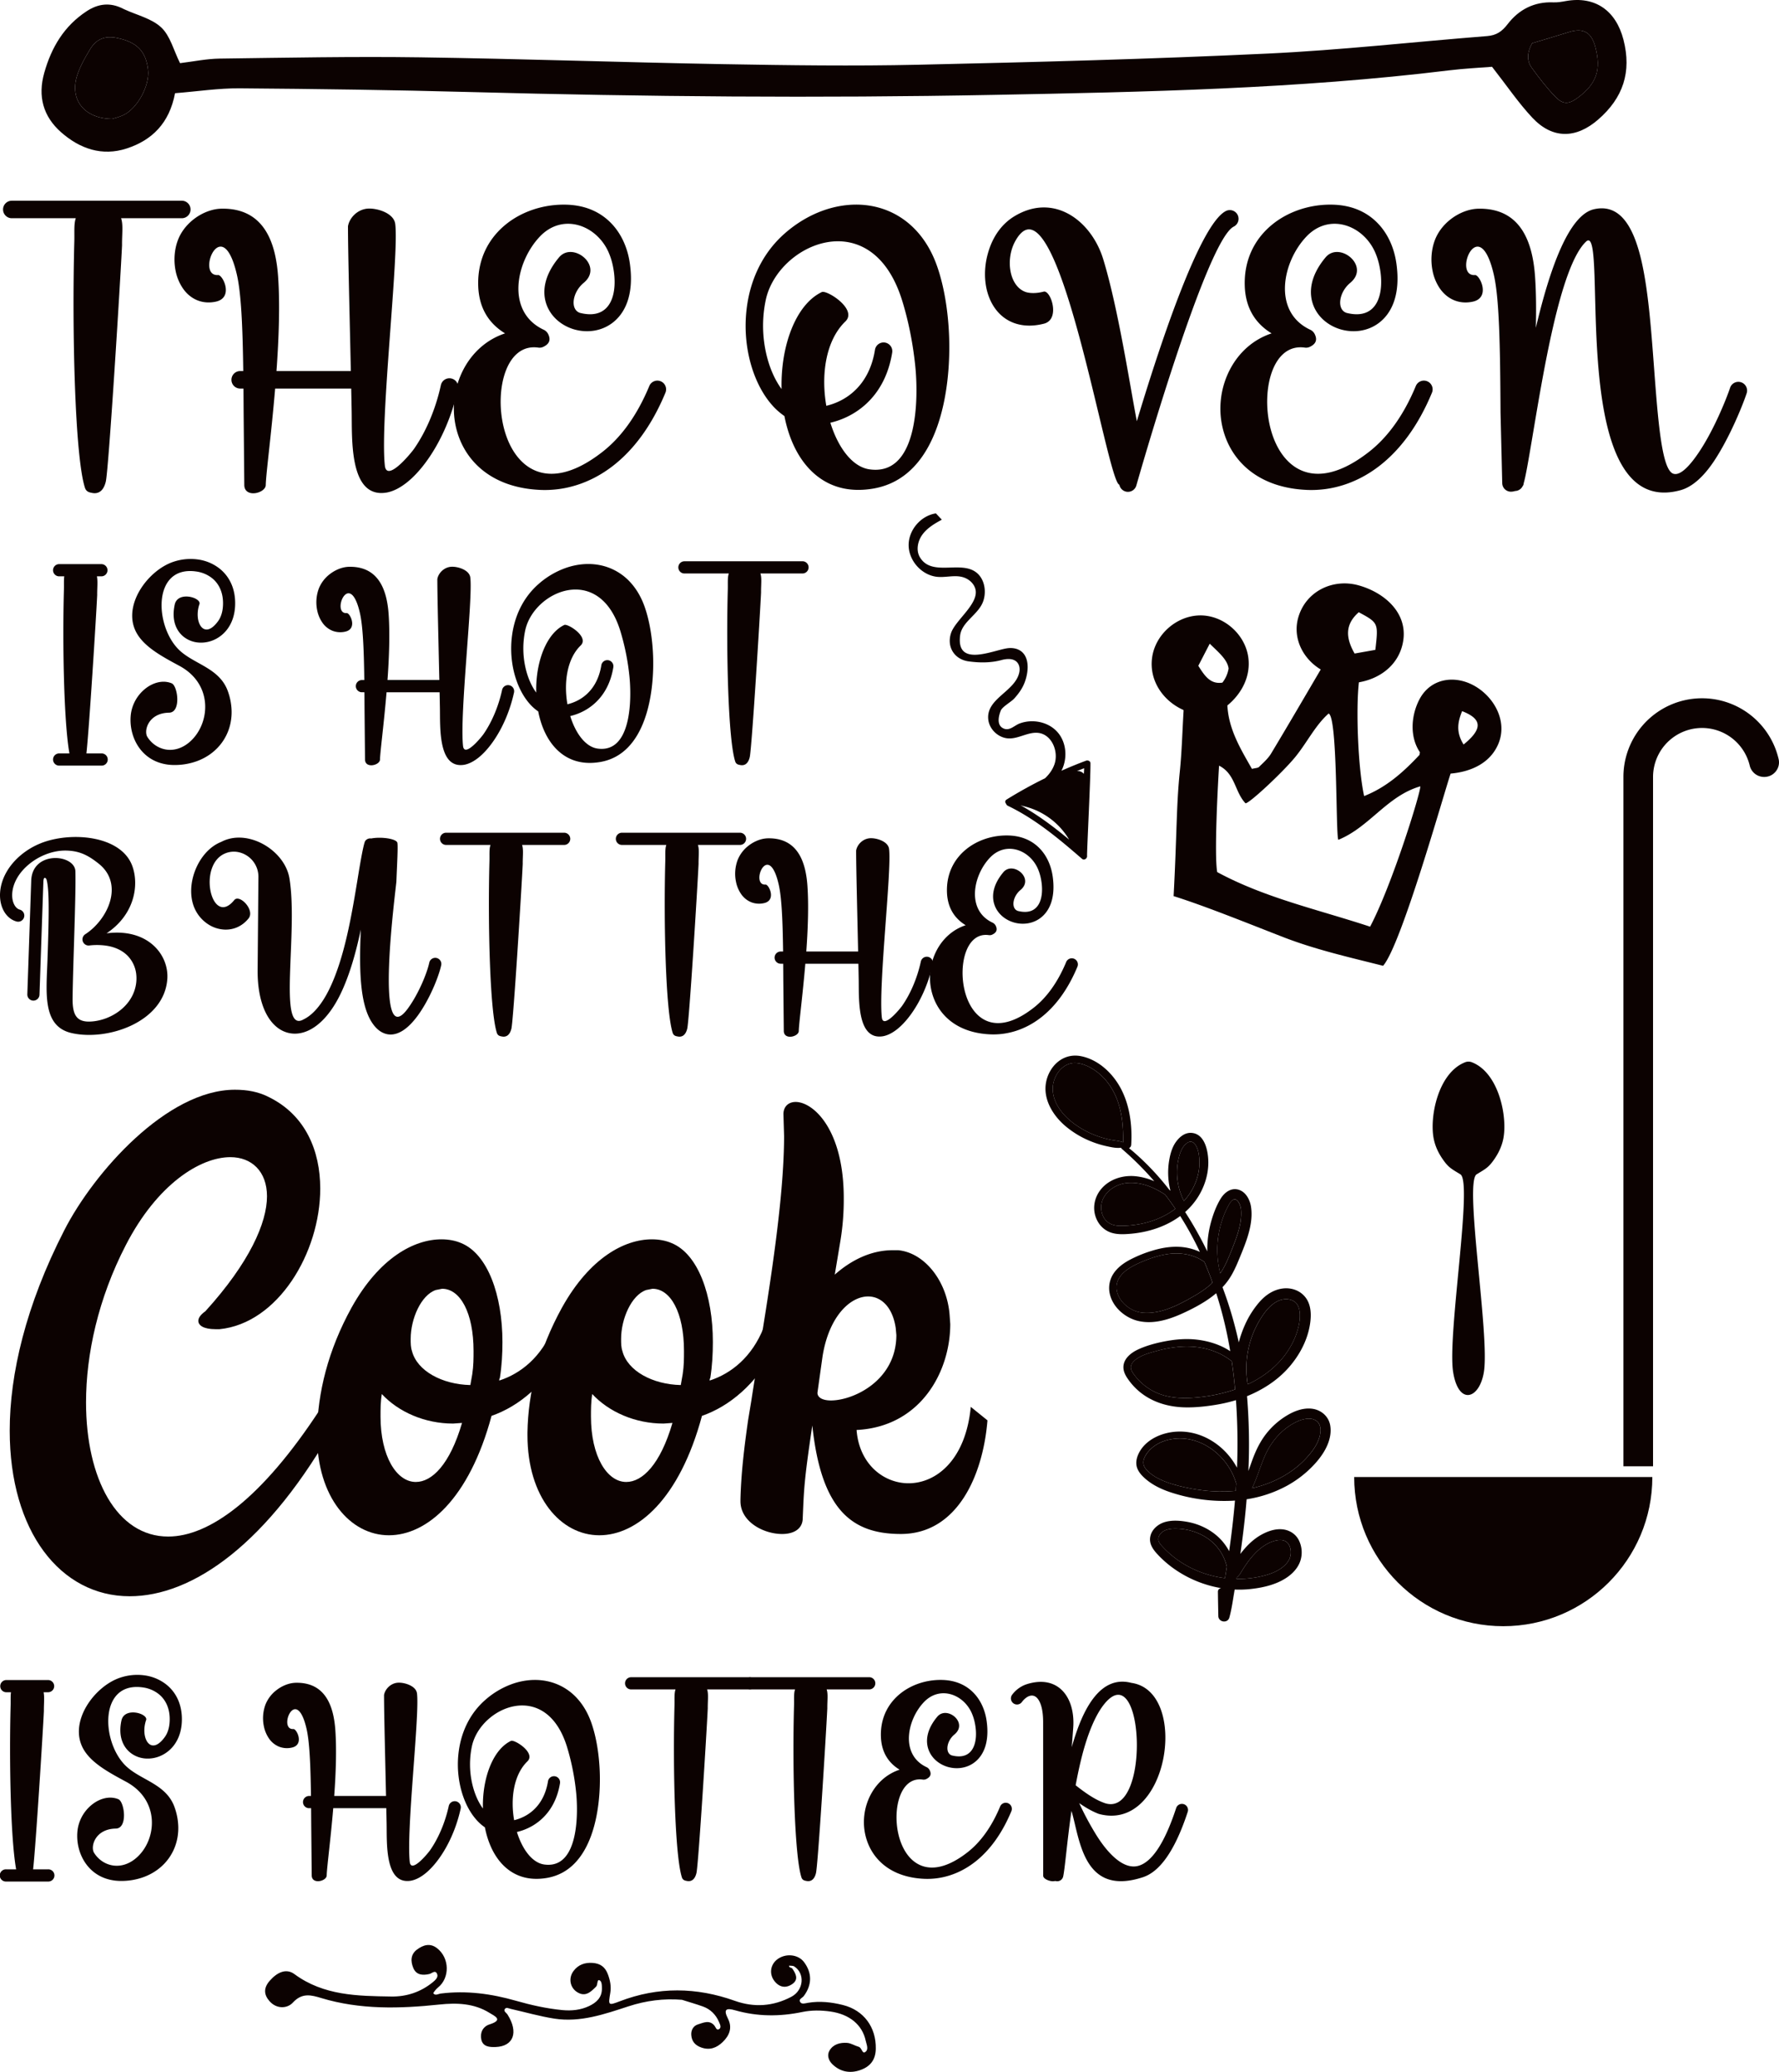
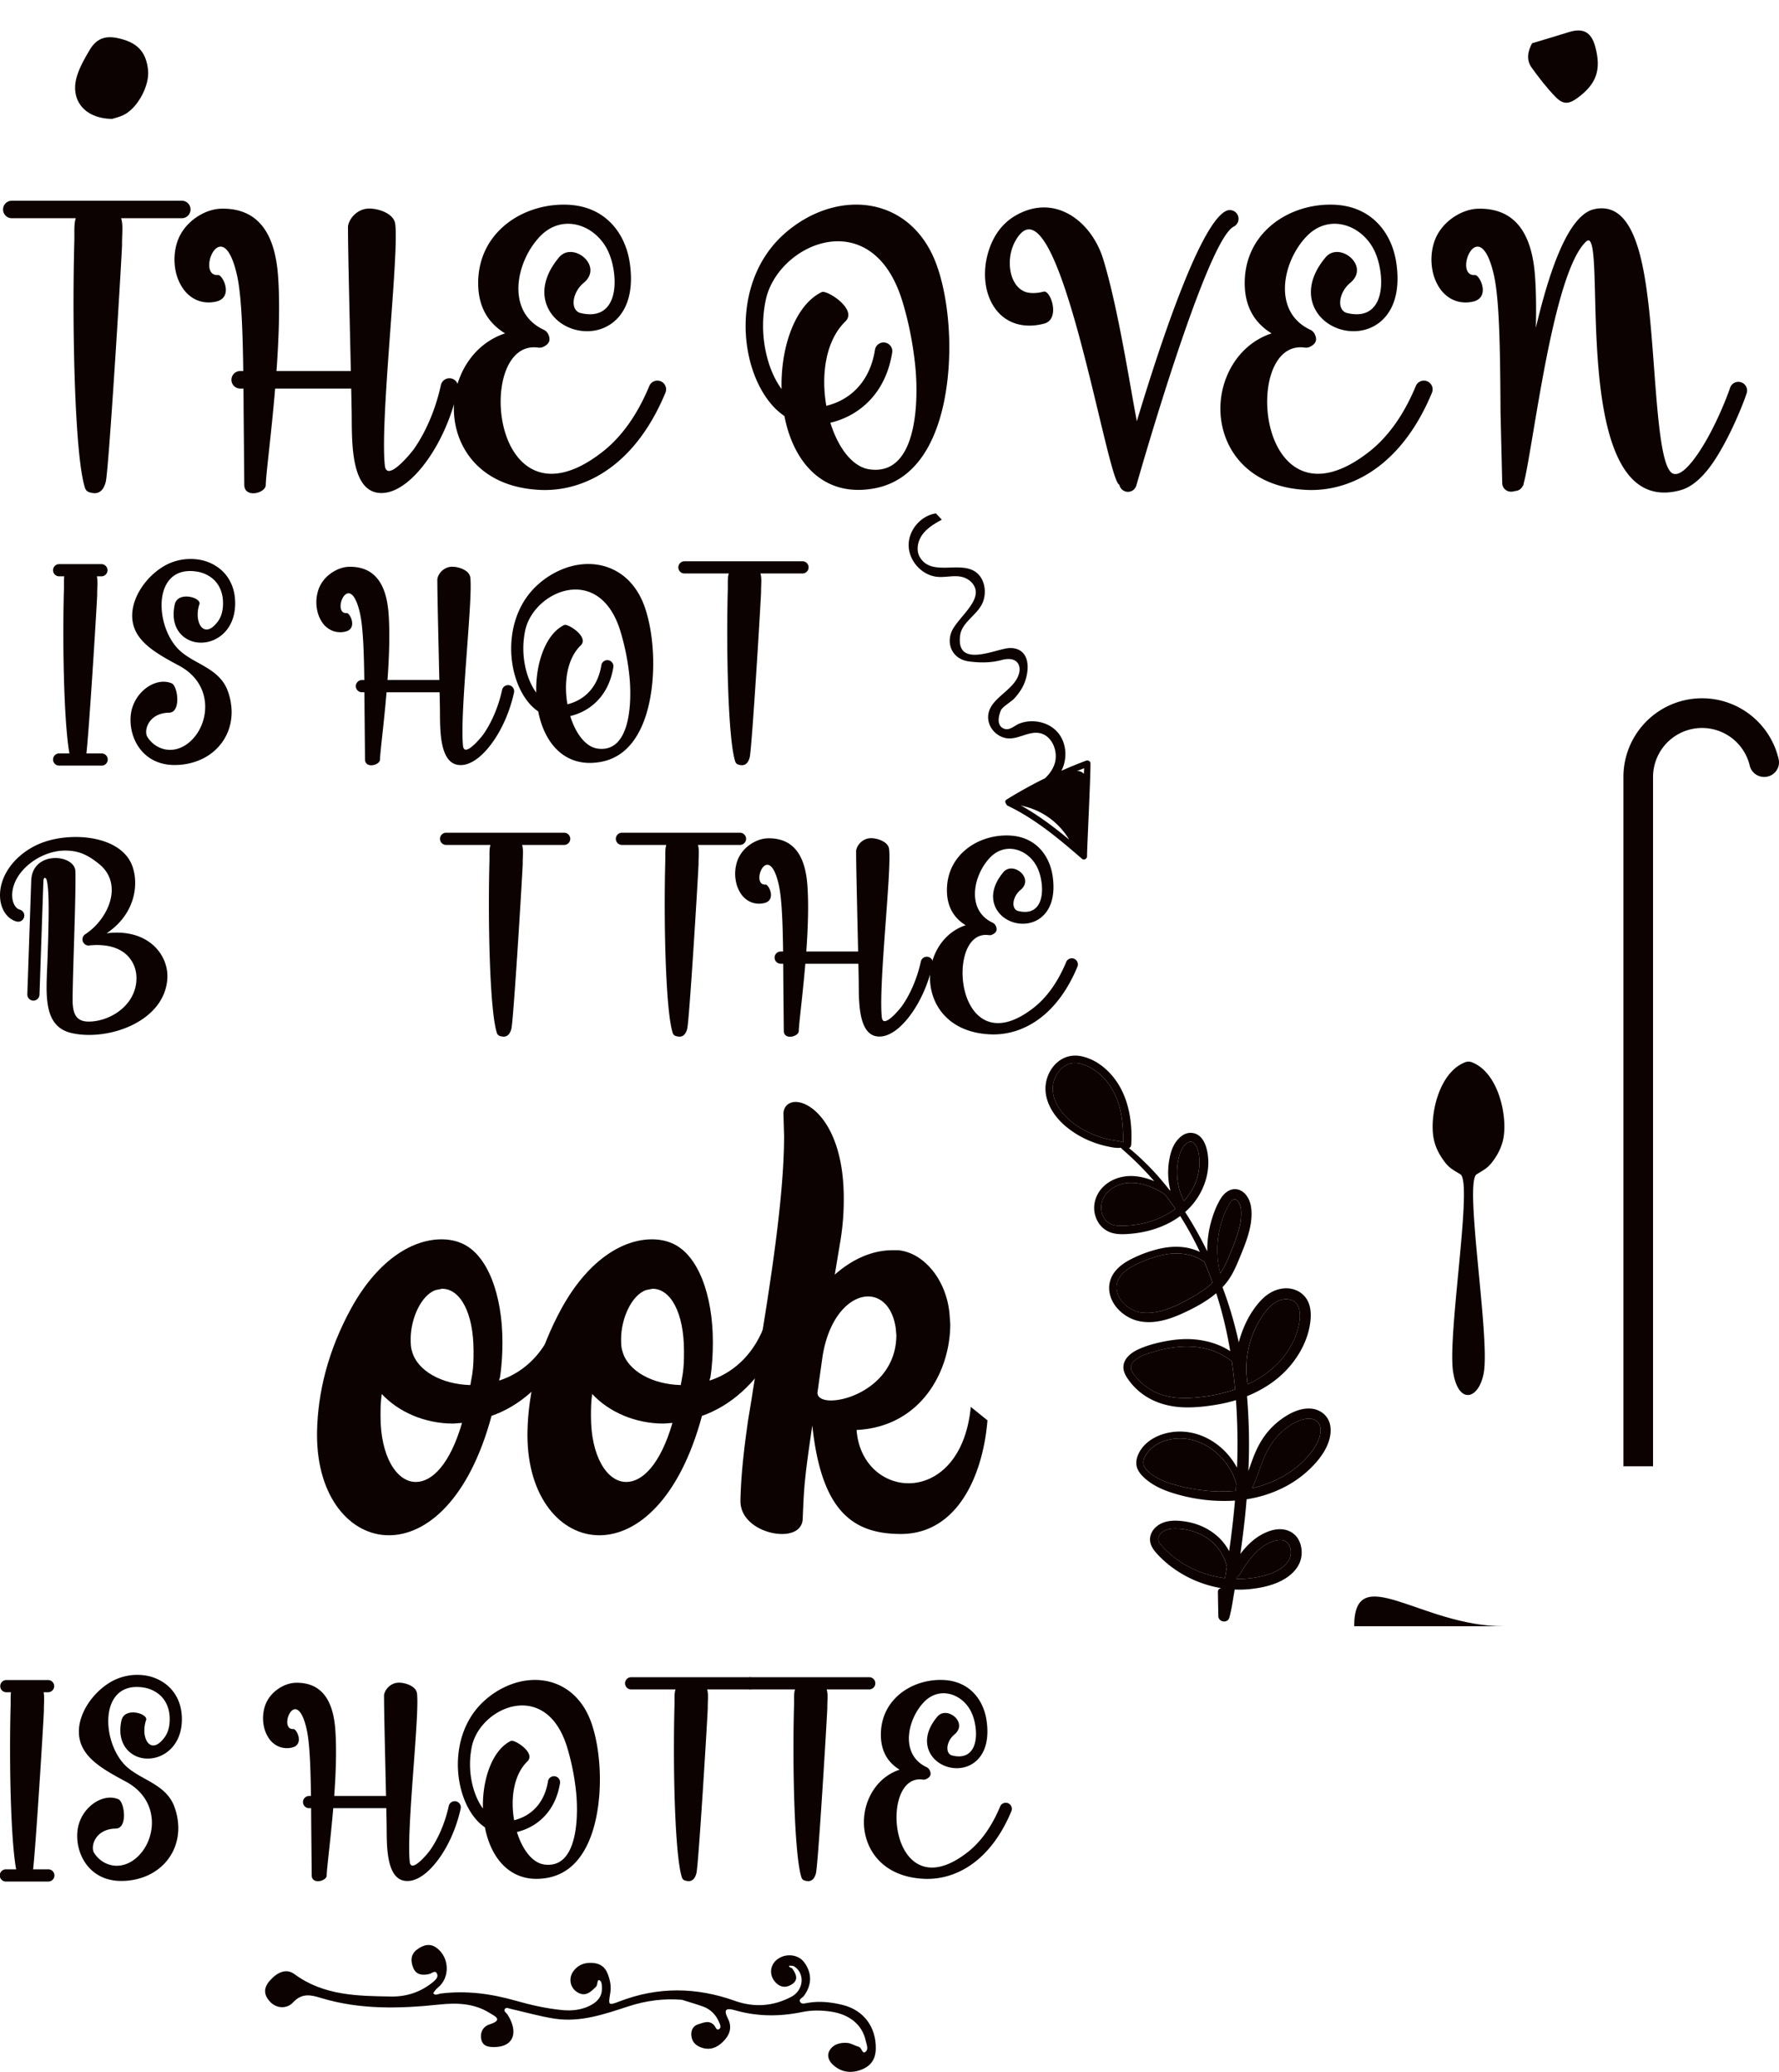
<svg xmlns="http://www.w3.org/2000/svg" id="Layer_1" data-name="Layer 1" viewBox="0 0 3646.15 4243.89">
  <defs>
    <style>.cls-1,.cls-2{fill:#0c0201;}.cls-2{fill-rule:evenodd;}</style>
  </defs>
  <path class="cls-1" d="M372.59,411.12a17.94,17.94,0,0,1,0,35.88H248.18c4.7,13.77,1.64,33.28,1.95,55.59-3.07,66.19-27.3,459.25-33.31,484.05-4.84,19.89-15.88,25.75-28.66,22.89-3.27-.74-11.1-1.36-14-10.26C153.49,935.63,147.39,677,152.32,494.48c.52-19.29-1.14-35.59,3-47.47H24.2a17.94,17.94,0,1,1,0-35.88H372.59Z" />
  <path class="cls-1" d="M751.52,427.53c18.51-2.31,55.42,7.93,58.5,31,8.3,62.11-31.52,401-21.26,495.08,3.88,35.56,53.84-25.61,59.86-34.25,22.76-32.67,43.34-77.59,54.84-129.84a17.93,17.93,0,1,1,35,7.7c-19.27,87.5-63,157.56-103.62,190.26-14.49,11.69-29,19.09-42.66,21.48-77.26,12.7-70.36-111.35-71.42-167-.28-14.9-.59-30.31-.93-46.05H563.92c-7.9,93.92-18.8,175.24-19.24,197.55-.13,17.12-44.26,27.73-44-.62l-1.37-147.71q-.13-25.64-.33-49.22H492.3a17.94,17.94,0,0,1,0-35.88h6.25c-1.27-94.44-4.37-160.4-13.3-198.48-30.29-129.23-84.62,4.6-38.73,1.84,9.66-2,33.81,46.76-4.72,54.61-13.38,2.77-25.57,1.6-36.38-2.55C392.89,610.62,382.7,602,375,590.91A96.9,96.9,0,0,1,360,555.12c-4.27-20.63-2.89-43.69,4.81-63.76,6.27-16.32,17.57-30.65,31.21-41.49,14.2-11.29,31.17-19.05,47.85-21.58a82,82,0,0,1,11.68-.86c88.29-.73,109.9,73.56,114.48,139.82,4,57.47,1.41,126.71-3.35,192.76H719.07c-2.6-118.16-5.87-244.59-5.87-296.54C715.87,447.23,731.09,430.08,751.52,427.53Z" />
  <path class="cls-1" d="M1196.34,579.35c-23.35,19.27-28.23,54.28-8,61.43l.61.17c64.89,16.22,78-42.44,67.51-94.59a141.24,141.24,0,0,0-9.61-30.65c-25.11-55.24-93.69-79.79-140-31.55-49.54,51.64-70.66,154,6.92,191a19.43,19.43,0,0,1,9.85,9.45c5.47,11.36,2.55,19.77-10,25.82a17.87,17.87,0,0,1-9.95,1.65v0c-66.12-9.8-89.72,85.57-71.72,161.42,19.49,82.11,87.74,142.43,203.58,51.48,36-28.28,69.31-71.8,95.25-134.31a17.9,17.9,0,0,1,33.07,13.73c-28.49,68.66-65.66,116.93-106.18,148.74-48.43,38-101.58,52.59-150.69,50.35-90.76-4.12-144.09-50-165.69-106.18a169.42,169.42,0,0,1-10.54-73.75,172.91,172.91,0,0,1,21.19-70.69c17.85-31.93,46.06-57.72,83.19-70-27.67-16.91-53.42-45.84-55-97.65-.15-4.8-.11-9.42.11-13.83,2.37-48,24.39-85.59,56.27-111.53,31.24-25.4,72-39.36,112.77-40.59,5.24-.16,10.38-.11,15.39.13,36.41,1.8,64.37,15,84.86,34.73,23.75,22.81,37,54,41.42,85.76,9,63.91-9.87,103.16-37.84,123-21.82,15.49-48.86,18.8-73,12.7-.3-.06-.61-.13-.91-.21-24.55-6.45-46.32-22.74-56.82-46-12.34-27.32-9.19-63.26,23.44-102.24C1174.07,493.42,1238.09,544.88,1196.34,579.35Z" />
  <path class="cls-1" d="M1582.06,829.33c-22.08-25.14-38.64-60.41-47.22-99.77a292,292,0,0,1-.07-123.69c10.45-47.37,33.82-92.77,73.57-127.69,24.68-21.68,52.08-37.66,80.21-47.48,34.42-12,69.94-14.85,103.06-7.72,33.59,7.24,64.63,24.61,89.52,52.93,16.28,18.53,29.84,41.71,39.62,69.73,14.45,41.42,22.33,91.59,24.38,140.79,4.62,111.45-20.46,291-154.88,314.25-58.25,10.1-102.11-8.13-133.12-41.95-22-24-37.06-55.72-45.85-90.45-1.34-5.3-2.53-10.68-3.59-16.1A134.66,134.66,0,0,1,1582.06,829.33ZM1569.87,722c6.32,29,17.41,55.08,32,74.88-.28-11.61,0-23.21.86-34.64,5.46-73.6,34.48-141.46,81.61-164,10.19-4.88,74,35.32,48.24,60.26-40.66,39.37-50,109.68-39,172.7a129.87,129.87,0,0,0,35.93-14.32c27.07-15.83,51.68-43.92,61.72-89.45q1.1-5,2-10.54a17.88,17.88,0,1,1,35.31,5.61q-1,6.33-2.42,12.64c-12.54,56.87-43.91,92.32-78.54,112.58a165.32,165.32,0,0,1-45.7,18.16c15.67,50.61,44.77,90.52,80.32,95.52s58.52-11.95,73-38.82c26.63-49.24,25-131.81,20.58-173.82-4.62-44.46-13.68-91.09-26.93-133.59-62.36-200.13-253.81-116.68-279.2-1.61A256.07,256.07,0,0,0,1569.87,722Z" />
  <path class="cls-1" d="M2139.66,663c-19.57,5-37,5.08-52.23,1.36a81.42,81.42,0,0,1-42.49-25.71c-10.48-11.92-17.8-26.77-22-43.07-5.63-22-5.51-46.95.34-70.91q.69-2.82,1.38-5.29c10.25-37,30.43-61.69,53.68-75.94,81.61-50,158.64,8.7,182.8,87.57,30.93,101,55.15,261.48,68.89,331.77,43-142.86,127.4-403,182.57-430.56a17.86,17.86,0,1,1,16,31.95C2471.26,492.8,2329.44,993,2329,994.45h0a17.9,17.9,0,0,1-34.81-1.6c-25.55-4.21-126.69-653.43-213.15-499.33-21.3,38-12.36,95,23.09,105.21,9.63,2.34,21.27,2.14,35-1.37C2153.49,593.71,2174,654.24,2139.66,663Z" />
  <path class="cls-1" d="M2767.41,579.35c-23.34,19.27-28.22,54.28-8,61.43l.61.17c64.89,16.22,78.05-42.44,67.51-94.59a142.34,142.34,0,0,0-9.61-30.65c-25.12-55.24-93.7-79.79-140-31.55-49.54,51.64-70.66,154,6.93,191a19.37,19.37,0,0,1,9.84,9.45c5.48,11.36,2.55,19.77-10,25.82a17.87,17.87,0,0,1-10,1.65v0c-66.13-9.8-89.72,85.57-71.72,161.42,19.49,82.11,87.74,142.43,203.58,51.48,36-28.28,69.3-71.8,95.24-134.31a17.9,17.9,0,0,1,33.07,13.73c-28.48,68.66-65.66,116.93-106.17,148.74-48.44,38-101.58,52.59-150.7,50.35-90.75-4.12-144.08-50-165.68-106.18a169.27,169.27,0,0,1-10.54-73.75A172.91,172.91,0,0,1,2523,752.86c17.84-31.93,46-57.72,83.19-70-27.67-16.91-53.43-45.84-55-97.65-.14-4.8-.11-9.42.12-13.83,2.36-48,24.38-85.59,56.27-111.53,31.23-25.4,72-39.36,112.76-40.59,5.24-.16,10.39-.11,15.4.13,36.4,1.8,64.36,15,84.86,34.73,23.75,22.81,37,54,41.41,85.76,9,63.91-9.86,103.16-37.84,123-21.82,15.49-48.86,18.8-73,12.7q-.45-.09-.9-.21c-24.55-6.45-46.32-22.74-56.82-46-12.35-27.32-9.2-63.26,23.44-102.24C2745.14,493.42,2809.17,544.88,2767.41,579.35Z" />
  <path class="cls-1" d="M3105.19,1005.77a29.83,29.83,0,0,1-8.56,1.39,17.88,17.88,0,0,1-17.74-18l-3.48-144c-.73-140.84-2.62-234.93-14-283.58-30.29-129.23-84.63,4.6-38.73,1.84,9.65-2,33.81,46.76-4.72,54.61-13.39,2.77-25.57,1.6-36.39-2.55-12.52-4.81-22.72-13.47-30.44-24.52a97.05,97.05,0,0,1-14.93-35.79c-4.27-20.63-2.9-43.69,4.82-63.76,6.27-16.32,17.56-30.65,31.2-41.49,14.2-11.29,31.18-19.05,47.86-21.58a81.9,81.9,0,0,1,11.67-.86c88.3-.73,109.9,73.56,114.48,139.82,2.22,32.07,2.49,67.65,1.55,104.2C3176.16,551.32,3215,440.38,3267,428.59c52.74-12,81.15,34.73,97.63,107.41,13.66,60.25,19.56,139,25.19,214.19,8.2,109.42,15.79,210.72,39.13,219.91.27.11.52.2.71.26,14.71,4.81,35.09-17.67,54.53-47.32,22.85-34.83,42.61-78.93,53.94-107.69,3.59-9.13,6.3-16.6,8-21.68a17.9,17.9,0,0,1,34,11.07c-1.86,5.72-4.82,13.9-8.65,23.64-12,30.41-32.94,77.13-57.31,114.28-15.66,23.89-39.88,53.16-69.76,61.39-238.78,65.71-144.85-555.39-193.75-509.14-53.55,50.62-88.77,275.49-111.31,408.21-7,41.37-12.32,72.57-16.44,86.64a10.89,10.89,0,0,1-2.34,6.35A17.87,17.87,0,0,1,3105.19,1005.77Z" />
  <path class="cls-1" d="M220.31,1168a12.51,12.51,0,0,1-12.51,12.51h-9.18c2.11,10.59.38,24.22.57,38.33-2,42.75-16.62,276.43-22.1,324.4H207.8a12.51,12.51,0,1,1,0,25H121.75a12.51,12.51,0,1,1,0-25h20.57c-11.27-62.27-14.43-220.46-11.33-335.42.28-10.54-.37-19.8.74-27.31h-10a12.51,12.51,0,1,1,0-25H207.8A12.51,12.51,0,0,1,220.31,1168Z" />
  <path class="cls-1" d="M409,1236.81c-12.94,35.82,8.42,76.59,38.16,35.26,5.9-8.2,9.45-19.47,9.9-33.42.81-24.83-8.32-43.14-22.54-54.49A67,67,0,0,0,402,1170.59c-89.14-12.62-85.48,108.9-36.72,158.9,17.62,18.08,43.34,27.84,65.19,42.51,15.59,10.48,29.21,23.46,36.5,43.75a127.14,127.14,0,0,1,7.74,41.31c.32,23.51-6.52,45.1-19.05,62.83s-30.61,31.5-52.85,39.49a133.38,133.38,0,0,1-43.39,7.61,109.69,109.69,0,0,1-14.22-.68l-.45-.06c-26.35-3.24-45.58-16-58.34-33-12.57-16.73-18.63-37.51-18.9-57a98,98,0,0,1,.6-12.5v0h0a78.53,78.53,0,0,1,5.58-21.16,80.64,80.64,0,0,1,27.73-34.65c12.17-8.51,26.13-12.77,39.12-11.24l.45.07a41.85,41.85,0,0,1,10.93,2.91c12.41,5.15,19.91,59.7-5.38,60.13-42.65.71-52.35,37.12-44.49,49.63,17.3,27.53,54.78,37.67,86.32,10.65,42.32-36.25,50.1-118.11-20.76-156.24-39-21-78.57-42.27-91.8-76.15-21.06-53.89,29.57-120.23,79.48-136.91a110,110,0,0,1,50.12-4.84A91.92,91.92,0,0,1,450,1164.61c20.09,16,33,41.25,31.93,74.82-1.22,37.58-20.64,61.27-43.65,71.36a65.09,65.09,0,0,1-31.57,5.35A56,56,0,0,1,377.29,1305c-16.42-12.58-26-34.91-19.25-66.31C363.79,1210.29,411.48,1223.55,409,1236.81Z" />
  <path class="cls-1" d="M923.06,1161.09c12.9-1.61,38.64,5.53,40.79,21.58,5.79,43.31-22,279.6-14.82,345.22,2.7,24.8,37.54-17.86,41.73-23.88,15.87-22.79,30.22-54.11,38.24-90.54a12.51,12.51,0,1,1,24.43,5.37c-13.43,61-44,109.86-72.25,132.67-10.11,8.14-20.26,13.31-29.75,15-53.87,8.86-49.06-77.64-49.8-116.42-.2-10.39-.41-21.14-.65-32.11H792.25c-5.51,65.49-13.11,122.19-13.42,137.75-.09,11.93-30.86,19.33-30.71-.44l-1-103q-.1-17.88-.23-34.33H742.3a12.51,12.51,0,1,1,0-25h4.36c-.88-65.85-3-111.84-9.27-138.4-21.12-90.11-59,3.21-27,1.28,6.74-1.37,23.58,32.6-3.29,38.08a44.46,44.46,0,0,1-25.37-1.78A46.11,46.11,0,0,1,660.5,1275a67.65,67.65,0,0,1-10.42-25,80.87,80.87,0,0,1,3.36-44.46,69.41,69.41,0,0,1,21.76-28.93c9.9-7.87,21.73-13.29,33.37-15.05a56.4,56.4,0,0,1,8.14-.6c61.56-.5,76.63,51.29,79.82,97.5,2.77,40.07,1,88.35-2.33,134.41H900.43c-1.81-82.39-4.09-170.56-4.09-206.77C898.2,1174.83,908.81,1162.87,923.06,1161.09Z" />
  <path class="cls-1" d="M1085.23,1441.26c-15.39-17.53-26.94-42.12-32.93-69.57a203.67,203.67,0,0,1,0-86.25c7.29-33,23.59-64.68,51.3-89a170.22,170.22,0,0,1,55.93-33.11c24-8.37,48.77-10.35,71.86-5.38a114.2,114.2,0,0,1,62.42,36.91c11.36,12.92,20.81,29.08,27.63,48.62,10.08,28.88,15.57,63.86,17,98.17,3.22,77.71-14.27,202.88-108,219.12-40.61,7-71.2-5.66-92.82-29.25-15.34-16.73-25.84-38.85-32-63.07-.93-3.69-1.77-7.44-2.5-11.22A93.6,93.6,0,0,1,1085.23,1441.26Zm-8.5-74.85c4.41,20.24,12.15,38.4,22.28,52.21-.19-8.09,0-16.18.6-24.15,3.81-51.32,24.05-98.64,56.91-114.34,7.1-3.4,51.58,24.63,33.63,42-28.34,27.46-34.84,76.48-27.19,120.43a91,91,0,0,0,25.06-10c18.87-11,36-30.63,43-62.38q.77-3.46,1.4-7.35a12.47,12.47,0,1,1,24.63,3.91q-.72,4.41-1.69,8.82c-8.75,39.66-30.62,64.37-54.77,78.5a115.11,115.11,0,0,1-31.86,12.66c10.92,35.29,31.22,63.12,56,66.6s40.81-8.33,50.94-27.06c18.57-34.34,17.4-91.91,14.35-121.21a489.73,489.73,0,0,0-18.77-93.15c-43.49-139.55-177-81.36-194.69-1.12A178.51,178.51,0,0,0,1076.73,1366.41Z" />
  <path class="cls-1" d="M1645.24,1149.65a12.51,12.51,0,0,1,0,25h-86.76c3.28,9.6,1.15,23.21,1.36,38.76-2.14,46.15-19,320.23-23.22,337.53-3.38,13.87-11.08,18-20,16-2.28-.51-7.73-.94-9.75-7.15-14.42-44.37-18.67-224.7-15.24-352,.37-13.45-.79-24.82,2.12-33.1h-91.45a12.51,12.51,0,0,1,0-25h242.93Z" />
  <path class="cls-1" d="M68.09,2049.58A12.52,12.52,0,0,1,56,2036.64l8-232.84c2.14-62.26,89.65-54.53,90.53-18.93,1.26,51.37-4.79,185.71-5.74,259.2-.49,37.23,9,52.78,46.25,47.48a109.38,109.38,0,0,0,42.9-16.12c19.94-12.76,36-32.38,40.52-57.77a76.74,76.74,0,0,0,.81-21.54,64.15,64.15,0,0,0-16.4-37c-9.64-10.43-23.63-18.26-42.2-21.6a132.39,132.39,0,0,0-37.82-.85,12.57,12.57,0,0,1-7.6-23.36c46.48-30.51,79.2-102.59,27.2-144.12-17.85-14.25-34-23.8-56.4-26.27a110.58,110.58,0,0,0-14.09-.69c-26,.52-52.73,11.48-73.13,28.53-19,15.88-32.28,36.88-33.77,59.23-.59,9,1,17.07,4.29,23.24,2.72,5.1,6.57,8.72,11.15,10a12.58,12.58,0,0,1-6.55,24.3c-11.51-3.14-20.66-11.24-26.59-22.36C1.94,1855-.74,1842.06.18,1828.35c2-29.69,18.74-56.9,42.75-76.94a151.21,151.21,0,0,1,39.55-23.74c61.06-25,164.68-17.12,188.36,45.29,14.51,38.25,6.16,99.76-52.46,138.78,85.24-11.06,128.23,44.53,124.53,93.91-6.6,88.06-122.57,127.21-196.16,110.39-60.8-13.89-51.67-83.33-49.41-150.74.45-13.46,1-28.27,1.39-44.12,1.55-55.73,1.93-100.31-3.17-119-.93-3.39-3.54-5-5-3.5S89,1805,88.94,1805l-8,232.4A12.51,12.51,0,0,1,68.09,2049.58Z" />
-   <path class="cls-1" d="M509.35,1881.34c-13.25,16.38-31,23.4-48.84,22.78a66.82,66.82,0,0,1-32.76-10.19,75.16,75.16,0,0,1-25.1-25.88c-27.75-47.31.92-124.14,50.79-143.58,53.72-28.52,130.31,16.68,139.82,74.85,18.21,111.38-25,320.19,29.08,288.63,18.26-8.73,37.33-29.81,53.77-64.29,30.36-63.67,44.66-149.73,56.3-219.76,1.66-10,12.38-78.75,16.59-81.91a12.51,12.51,0,0,1,11.78-4.51c19.9-4,52.35.35,53.71,9.17,1.33,8.44-.49,40.21-2.09,78.82-.5,11.84-47.12,356.54,23.53,260.27,21.55-29.36,39-71.51,43.83-93.62a12.5,12.5,0,1,1,24.43,5.27c-5.33,24.47-24.52,71-48.13,103.11-9.92,13.51-20.84,24.8-32.23,31.51-13.55,8-27.56,9.76-41.37,2.24-7.75-4.22-15-11.4-21.59-22.13-24-39.26-24.7-111-21.37-188-9.72,45.7-22.38,91.58-40.82,130.25-19,39.9-42.4,64.93-65.59,76-14.41,6.89-28.82,8.56-42.3,5.25s-25.54-11.42-35.53-24.19c-16.87-21.55-27.66-57-27.25-104.91l1.64-190.6a51.57,51.57,0,0,0-41.75-50.62,46.34,46.34,0,0,0-25.47,2.38c-59.06,23-28.87,153.46,17.65,96C490.79,1830.55,523.29,1864.21,509.35,1881.34Z" />
  <path class="cls-1" d="M1156.75,1705.7a12.51,12.51,0,0,1,0,25H1070c3.28,9.6,1.15,23.21,1.36,38.76-2.14,46.15-19,320.23-23.23,337.53-3.37,13.87-11.07,17.95-20,15.95-2.28-.51-7.73-.94-9.75-7.15-14.42-44.37-18.67-224.7-15.24-352,.37-13.45-.79-24.82,2.12-33.1H913.82a12.51,12.51,0,0,1,0-25h242.93Z" />
  <path class="cls-1" d="M1517.15,1705.7a12.51,12.51,0,0,1,0,25h-86.76c3.28,9.6,1.15,23.21,1.36,38.76-2.14,46.15-19,320.23-23.23,337.53-3.37,13.87-11.07,17.95-20,15.95-2.28-.51-7.73-.94-9.75-7.15-14.42-44.37-18.67-224.7-15.24-352,.36-13.45-.79-24.82,2.12-33.1h-91.45a12.51,12.51,0,0,1,0-25h242.93Z" />
  <path class="cls-1" d="M1781.37,1717.14c12.91-1.61,38.64,5.53,40.79,21.58,5.79,43.31-22,279.6-14.82,345.21,2.7,24.81,37.54-17.85,41.73-23.87,15.88-22.79,30.23-54.11,38.25-90.54a12.5,12.5,0,1,1,24.42,5.37c-13.43,61-44,109.86-72.25,132.67-10.1,8.14-20.26,13.31-29.75,15-53.87,8.86-49.06-77.64-49.8-116.42-.19-10.39-.41-21.14-.64-32.11H1650.56c-5.51,65.49-13.11,122.19-13.42,137.75-.09,11.93-30.86,19.33-30.71-.44l-1-103q-.09-17.88-.23-34.32h-4.63a12.51,12.51,0,1,1,0-25H1605c-.89-65.85-3-111.84-9.27-138.4-21.13-90.11-59,3.21-27,1.28,6.73-1.37,23.57,32.6-3.29,38.08a44.5,44.5,0,0,1-25.38-1.78,46.11,46.11,0,0,1-21.22-17.09,67.63,67.63,0,0,1-10.41-25,80.87,80.87,0,0,1,3.35-44.46,69.41,69.41,0,0,1,21.76-28.93c9.9-7.87,21.74-13.29,33.37-15a58,58,0,0,1,8.14-.6c61.57-.5,76.63,51.29,79.82,97.5,2.78,40.07,1,88.35-2.33,134.41h106.23c-1.81-82.39-4.09-170.56-4.09-206.77C1756.51,1730.88,1767.12,1718.92,1781.37,1717.14Z" />
  <path class="cls-1" d="M2091.54,1823c-16.28,13.43-19.68,37.85-5.6,42.83l.43.12c45.25,11.31,54.42-29.6,47.07-66a98.55,98.55,0,0,0-6.7-21.37c-17.51-38.52-65.33-55.64-97.6-22-34.55,36-49.27,107.41,4.83,133.15a13.59,13.59,0,0,1,6.86,6.6c3.82,7.91,1.78,13.78-7,18a12.47,12.47,0,0,1-6.94,1.15v0c-46.11-6.83-62.56,59.67-50,112.55,13.59,57.26,61.18,99.32,142,35.9,25.11-19.71,48.32-50.06,66.41-93.65a12.49,12.49,0,0,1,23.06,9.58c-19.87,47.87-45.79,81.53-74,103.71-33.77,26.52-70.83,36.67-105.08,35.11-63.28-2.87-100.47-34.85-115.53-74a118.19,118.19,0,0,1-7.35-51.43,120.72,120.72,0,0,1,14.78-49.29c12.44-22.26,32.11-40.24,58-48.81-19.29-11.8-37.25-32-38.34-68.1-.1-3.34-.07-6.56.08-9.64,1.65-33.45,17-59.68,39.24-77.77,21.78-17.71,50.21-27.45,78.63-28.3q5.49-.16,10.74.09c25.38,1.25,44.88,10.49,59.17,24.22,16.56,15.9,25.78,37.66,28.88,59.79,6.25,44.57-6.88,71.94-26.39,85.79-15.21,10.8-34.07,13.11-50.91,8.86l-.63-.15c-17.12-4.5-32.3-15.85-39.62-32-8.61-19.06-6.41-44.11,16.34-71.29C2076,1763.09,2120.66,1799,2091.54,1823Z" />
-   <path class="cls-1" d="M19.91,2930.39c0-115.71,32.88-256.41,111.77-410.26,60.49-118.34,210.39-288,349.78-288,25,0,48.65,3.94,71,15.78,73.63,36.82,103.88,109.14,103.88,186.72,0,131.5-86.79,276.14-206.45,288H442c-25,0-35.5-7.89-35.5-17.09,0-6.57,5.26-13.15,14.46-19.72,90.73-99.94,126.24-181.47,126.24-235.38,0-51.28-31.56-80.21-75-80.21-61.8,0-149.9,55.23-214.33,180.15-56.54,109.14-81.53,223.54-81.53,322.16,0,156.48,63.12,274.82,168.31,274.82,82.85,0,190.67-75,313-263l32.87,26.3c-140.69,253.78-297.17,359-424.72,359C123.79,3269.65,19.91,3136.84,19.91,2930.39Z" />
  <path class="cls-1" d="M649.77,2939.6v-5.26c1.31-81.53,22.35-168.31,71-256.41,56.55-101.26,127.55-139.39,184.09-139.39,14.47,0,28.93,2.63,40.77,7.89,53.91,22.35,84.15,106.51,84.15,202.5,0,23.67-1.31,48.66-5.26,73.64-1.31,1.31-1.31,3.94-1.31,5.26,44.71-14.47,86.79-48.65,110.45-107.83l25,40.77c-40.77,74.95-94.68,119.66-151.22,139.38-46,170.94-132.81,244.58-210.39,244.58C718.14,3144.73,649.77,3067.15,649.77,2939.6Zm297.17-25-18.41,1.32c-57.85,0-111.77-23.67-146-60.49-2.63,15.78-2.63,31.56-2.63,46,0,81.52,32.88,134.12,72.33,134.12C885.14,3035.59,922,3000.09,946.94,2914.61Zm21-99.93c2.63-17.09,2.63-32.87,2.63-47.34,0-78.9-27.61-127.55-64.43-127.55L893,2642.42c-30.24,10.52-51.28,59.17-51.28,99.94,0,9.2,0,17.09,2.63,25,10.52,40.76,61.8,68.38,119.66,69.69Z" />
  <path class="cls-1" d="M1081.05,2939.6v-5.26c1.32-81.53,22.36-168.31,71-256.41,56.54-101.26,127.55-139.39,184.09-139.39,14.47,0,28.93,2.63,40.76,7.89,53.92,22.35,84.16,106.51,84.16,202.5,0,23.67-1.31,48.66-5.26,73.64-1.31,1.31-1.31,3.94-1.31,5.26,44.7-14.47,86.78-48.65,110.45-107.83l25,40.77c-40.77,74.95-94.68,119.66-151.22,139.38-46,170.94-132.81,244.58-210.39,244.58C1149.43,3144.73,1081.05,3067.15,1081.05,2939.6Zm297.18-25-18.41,1.32c-57.86,0-111.77-23.67-146-60.49-2.63,15.78-2.63,31.56-2.63,46,0,81.52,32.88,134.12,72.32,134.12C1316.43,3035.59,1353.25,3000.09,1378.23,2914.61Zm21-99.93c2.63-17.09,2.63-32.87,2.63-47.34,0-78.9-27.62-127.55-64.43-127.55l-13.15,2.63c-30.25,10.52-51.29,59.17-51.29,99.94,0,9.2,0,17.09,2.63,25,10.52,40.76,61.81,68.38,119.66,69.69Z" />
  <path class="cls-1" d="M1664.87,2919.88c-17.09,114.39-17.09,130.17-19.72,192-1.32,21-19.73,30.24-42.08,30.24-38.13,0-85.47-25-85.47-67.06v-3.95c1.31-53.91,7.89-107.82,15.78-163.05l6.57-39.45c21-138.07,67.06-382.65,67.06-541.75l-1.31-44.71c0-15.78,10.52-25,25-25,35.51,0,98.62,55.23,98.62,197.25a515.71,515.71,0,0,1-6.57,85.47l-11.84,71c34.19-30.24,75-50,118.35-50h11.83c53.92,5.26,99.94,63.11,105.2,132.8l1.31,18.41c0,97.31-60.48,210.4-192,217,5.26,69.69,55.23,109.14,106.51,109.14,56.55,0,117-47.34,127.55-156.48l34.19,27.62c-9.2,113.08-61.8,232.74-177.52,232.74C1746.4,3142.1,1683.28,3093.45,1664.87,2919.88Zm172.26-185.41-1.32-14.47c-6.57-43.39-30.24-64.43-56.54-64.43-36.82,0-80.21,40.76-93.36,122.29l-10.52,74.95c0,10.52,11.84,15.78,27.61,15.78C1749,2868.59,1837.13,2827.83,1837.13,2734.47Z" />
  <path class="cls-1" d="M111.07,3453.74a12.52,12.52,0,0,1-12.51,12.51H89.38c2.12,10.59.38,24.22.57,38.32C88,3547.32,73.33,3781,67.85,3829H98.56a12.51,12.51,0,1,1,0,25h-86a12.51,12.51,0,1,1,0-25H33.08c-11.27-62.26-14.43-220.46-11.33-335.41.28-10.54-.36-19.81.75-27.31h-10a12.51,12.51,0,0,1,0-25H98.56A12.51,12.51,0,0,1,111.07,3453.74Z" />
  <path class="cls-1" d="M299.71,3522.59c-12.94,35.82,8.42,76.59,38.16,35.26,5.9-8.2,9.46-19.47,9.91-33.42.8-24.82-8.33-43.14-22.55-54.49a67,67,0,0,0-32.52-13.57c-89.14-12.62-85.48,108.91-36.72,158.91,17.62,18.07,43.34,27.83,65.19,42.51,15.59,10.47,29.21,23.45,36.5,43.75a127,127,0,0,1,7.74,41.3c.32,23.51-6.52,45.1-19,62.83s-30.62,31.51-52.86,39.49a133.33,133.33,0,0,1-43.39,7.62,109.44,109.44,0,0,1-14.21-.68l-.45-.07c-26.36-3.23-45.59-16-58.34-33-12.58-16.73-18.64-37.5-18.91-57a96.28,96.28,0,0,1,.61-12.51v-.05h0a78.52,78.52,0,0,1,5.57-21.16,80.55,80.55,0,0,1,27.74-34.64c12.16-8.52,26.12-12.78,39.11-11.24l.45.06a42.43,42.43,0,0,1,10.94,2.91c12.4,5.15,19.9,59.7-5.39,60.13-42.64.72-52.35,37.13-44.49,49.64,17.3,27.52,54.78,37.66,86.32,10.64,42.32-36.25,50.1-118.11-20.76-156.23-39-21-78.57-42.27-91.8-76.16-21.05-53.89,29.57-120.22,79.48-136.91a110,110,0,0,1,50.12-4.84,91.92,91.92,0,0,1,44.64,18.74c20.09,16,33,41.26,31.93,74.83-1.22,37.58-20.64,61.27-43.65,71.35a65,65,0,0,1-31.57,5.36,56.18,56.18,0,0,1-29.42-11.18c-16.42-12.58-26-34.9-19.25-66.3C254.55,3496.08,302.24,3509.34,299.71,3522.59Z" />
  <path class="cls-1" d="M813.82,3446.88c12.91-1.61,38.64,5.53,40.79,21.58,5.79,43.31-22,279.6-14.82,345.21,2.7,24.8,37.54-17.85,41.73-23.88,15.88-22.78,30.22-54.11,38.25-90.54a12.5,12.5,0,1,1,24.42,5.37c-13.43,61-44,109.86-72.25,132.67-10.1,8.15-20.26,13.31-29.75,15-53.87,8.85-49.06-77.65-49.8-116.43-.2-10.39-.41-21.14-.65-32.11H683c-5.51,65.49-13.11,122.2-13.42,137.75-.09,11.94-30.86,19.34-30.71-.43l-1-103q-.09-17.88-.23-34.32h-4.64a12.51,12.51,0,0,1,0-25h4.36c-.88-65.85-3-111.84-9.27-138.4-21.12-90.11-59,3.21-27,1.28,6.73-1.37,23.57,32.61-3.3,38.08a44.47,44.47,0,0,1-25.37-1.77,46.13,46.13,0,0,1-21.22-17.1,67.56,67.56,0,0,1-10.41-25,80.78,80.78,0,0,1,3.35-44.46A69.41,69.41,0,0,1,566,3462.45c9.9-7.87,21.74-13.28,33.37-15a59.41,59.41,0,0,1,8.14-.6c61.57-.5,76.63,51.3,79.82,97.5,2.77,40.08,1,88.35-2.33,134.41H791.19c-1.81-82.39-4.09-170.55-4.09-206.77C789,3460.61,799.57,3448.66,813.82,3446.88Z" />
  <path class="cls-1" d="M976,3727.05c-15.4-17.53-27-42.12-32.93-69.57a203.66,203.66,0,0,1-.05-86.25c7.29-33,23.59-64.69,51.3-89a170.32,170.32,0,0,1,55.93-33.11c24-8.37,48.77-10.35,71.86-5.38a114.32,114.32,0,0,1,62.43,36.91c11.35,12.92,20.8,29.08,27.62,48.62,10.08,28.88,15.57,63.87,17,98.17,3.22,77.71-14.27,202.89-108,219.13-40.62,7-71.2-5.67-92.83-29.25-15.34-16.73-25.84-38.86-32-63.07q-1.39-5.55-2.5-11.23A94.13,94.13,0,0,1,976,3727.05Zm-8.51-74.85c4.42,20.23,12.15,38.4,22.28,52.21-.19-8.1,0-16.19.6-24.16,3.81-51.32,24-98.64,56.91-114.34,7.1-3.4,51.58,24.63,33.63,42-28.34,27.45-34.84,76.48-27.18,120.42a90.73,90.73,0,0,0,25-10c18.88-11,36-30.63,43-62.38.51-2.3,1-4.76,1.4-7.35a12.47,12.47,0,0,1,24.63,3.91q-.72,4.42-1.69,8.82c-8.75,39.66-30.62,64.38-54.76,78.5a115.17,115.17,0,0,1-31.87,12.66c10.92,35.29,31.22,63.12,56,66.6s40.81-8.33,50.94-27.06c18.57-34.33,17.4-91.91,14.35-121.21a489.89,489.89,0,0,0-18.77-93.15c-43.49-139.54-177-81.36-194.69-1.12A178.71,178.71,0,0,0,967.49,3652.2Z" />
  <path class="cls-1" d="M1536,3435.44a12.51,12.51,0,0,1,0,25h-86.76c3.28,9.61,1.15,23.21,1.36,38.77-2.14,46.15-19,320.23-23.22,337.52-3.38,13.87-11.07,18-20,16-2.27-.52-7.73-.95-9.75-7.16-14.42-44.37-18.67-224.69-15.23-352,.36-13.45-.8-24.82,2.11-33.1h-91.45a12.51,12.51,0,0,1,0-25Z" />
  <path class="cls-1" d="M1781,3435.44a12.51,12.51,0,1,1,0,25h-86.75c3.28,9.61,1.15,23.21,1.36,38.77-2.14,46.15-19,320.23-23.23,337.52-3.37,13.87-11.07,18-20,16-2.28-.52-7.74-.95-9.76-7.16-14.42-44.37-18.67-224.69-15.23-352,.36-13.45-.79-24.82,2.12-33.1h-91.46a12.51,12.51,0,0,1,0-25Z" />
  <path class="cls-1" d="M1956.17,3552.74c-16.28,13.44-19.68,37.85-5.59,42.84l.42.12c45.25,11.3,54.43-29.6,47.08-66a99.2,99.2,0,0,0-6.71-21.38c-17.51-38.52-65.33-55.64-97.6-22-34.54,36-49.27,107.41,4.83,133.16a13.49,13.49,0,0,1,6.86,6.59c3.82,7.92,1.78,13.78-7,18a12.45,12.45,0,0,1-6.94,1.15v0c-46.11-6.84-62.56,59.66-50,112.55,13.59,57.25,61.18,99.31,142,35.89,25.11-19.71,48.32-50.06,66.41-93.65a12.49,12.49,0,0,1,23.06,9.58c-19.87,47.87-45.79,81.53-74,103.71-33.77,26.52-70.83,36.67-105.08,35.11-63.28-2.87-100.47-34.84-115.53-74A118.17,118.17,0,0,1,1771,3723a120.63,120.63,0,0,1,14.78-49.29c12.44-22.27,32.11-40.25,58-48.82-19.3-11.79-37.25-32-38.34-68.09q-.17-5,.08-9.65c1.65-33.45,17-59.68,39.24-77.76,21.78-17.71,50.2-27.45,78.62-28.31,3.66-.11,7.25-.08,10.74.09,25.38,1.26,44.88,10.49,59.17,24.22,16.56,15.91,25.78,37.66,28.88,59.8,6.25,44.56-6.88,71.93-26.39,85.79-15.21,10.8-34.06,13.11-50.91,8.85-.2,0-.42-.09-.63-.15-17.11-4.49-32.3-15.85-39.62-32-8.61-19.05-6.41-44.1,16.35-71.29C1940.64,3492.82,1985.29,3528.7,1956.17,3552.74Z" />
-   <path class="cls-1" d="M2164.21,3853.16a12.22,12.22,0,0,1-1.35-.37,21.34,21.34,0,0,1-5.11.65c-6.88-.11-19.79-4.65-19.68-11.54l-.11-312.39c.19-23-3.45-38-9.11-47.12-10.11-16.27-24.91-8.65-34.21,3.63a12.48,12.48,0,1,1-19.93-15,61.39,61.39,0,0,1,29.83-21.3c65.7-20.48,99.59,28.81,95.09,89.34l-3,39.86c23.14-83.11,60.33-148,122.25-131.84,120.06,17,76.52,307.82-67.07,268.31-11.9-4.52-25-11.63-39.94-22a606.1,606.1,0,0,0,33.06,62.05c12.72,20.95,28,40.84,44.52,53.75,14.67,11.45,30.27,17.13,45.59,12.07,24.59-8.13,50.6-41.76,75.53-117.71a12.48,12.48,0,0,1,23.74,7.72c-27.81,84.76-59.75,123.25-91.46,133.74-123.68,40.86-129.77-79.93-146.81-135.73-4.69,32.51-8.09,62.77-10.76,86.59-2.53,22.51-4.43,39.42-6.23,47.71A12.5,12.5,0,0,1,2164.21,3853.16Zm40.4-196.37,0,0c23,18.34,40.89,29.45,56,35.17,98.13,41.33,85.62-299.81,4-203.14-19.25,22.8-34.92,61.75-46.5,106.06C2212.93,3614.88,2208.46,3635.84,2204.61,3656.79Z" />
-   <path class="cls-1" d="M125.11,270.81c38.38,33.85,84.06,49.84,134.64,33.3,51.69-16.92,87.34-51.49,99-113.19,45.86-3.65,89.09-10.3,132.26-10,157.88,1.2,315.77,3.38,473.6,7.63,356.83,9.62,713.68,12.64,1070.56,5.84,312-5.94,624.14-12.26,934.52-50.23,31.79-3.89,63.87-5.37,88.31-7.36,30.31,38.71,54,73.8,82.53,104.25,41.51,44.25,89.74,43.21,135.08,3.8,51.06-44.37,68.85-97.39,51.74-163.64C3311.9,21.51,3269.09-8.6,3209.26,2.15c-8.39,1.51-17,3.05-25.46,2.69-39.2-1.68-70.76,14.63-93.67,44.43-11.74,15.29-23.13,23.15-42.23,24.65-150,11.82-299.62,28.76-449.77,35.82C2359.68,121,2121,127.3,1882.3,132.6c-133,3-266.11,1.15-399.13-1.18-207.62-3.65-415.17-11.07-622.8-14-136.69-1.92-273.46.79-410.19,2.6-26.87.36-53.67,6-81.19,9.36-13.09-26.32-20.05-55.81-38.46-73.12C311,37.87,280.52,31,254.83,19.09c-1.12-.52-2.25-1-3.36-1.6-25.8-12.93-50.13-10.15-74,5.57-46.11,30.3-72,73.84-86.74,126C77.07,197.27,88.42,238.44,125.11,270.81Zm3015-182.23c28.55-8.62,52-15.49,75.31-22.8,29.51-9.25,46.25,0,54.31,30.62,12.26,46.5,2.41,75.15-35.55,103.45-18.24,13.6-30,15-45.73-1-18-18.35-33.89-39.08-49.06-60C3127.08,121.89,3131.85,103.83,3140.15,88.58ZM158.27,154.15c6-18.5,16-36,26.09-52.8,12.54-20.82,29.91-29,56.14-23.46,39.07,8.28,58.68,26,62.95,65.46,3.48,32.08-21.62,78.63-50.6,92.43-8.74,4.17-18.48,6.25-23.13,7.77C172.09,242.83,142.2,203.65,158.27,154.15Z" />
  <path class="cls-1" d="M229.72,243.55c4.65-1.52,14.39-3.6,23.13-7.77,29-13.8,54.08-60.35,50.6-92.43-4.27-39.42-23.88-57.18-62.95-65.46-26.23-5.56-43.6,2.64-56.14,23.46-10.12,16.79-20.09,34.3-26.09,52.8C142.2,203.65,172.09,242.83,229.72,243.55Z" />
  <path class="cls-1" d="M3188.49,198.85c15.69,16,27.49,14.6,45.73,1,38-28.3,47.81-56.95,35.55-103.45-8.06-30.57-24.8-39.87-54.31-30.62-23.31,7.31-46.76,14.18-75.31,22.8-8.3,15.25-13.07,33.31-.72,50.31C3154.6,159.77,3170.45,180.5,3188.49,198.85Z" />
  <path class="cls-1" d="M2527,2553.58c5.93-15,11.51-30.28,14.65-46.16a111.46,111.46,0,0,0,2.15-22.84c-.09-7.15-.29-10.82-3-17.62-.06-.16-.85-1.83-1.57-3.1a28.76,28.76,0,0,0-2.06-3.25h0c-.06,0-.15-.14-.35-.35-.35-.39-.7-.78-1.07-1.14s-.74-.68-1.12-1l-.72-.47c-.15-.08-1.07-.5-1.5-.72l-.5-.14c-.69-.06-1-.09-1.05-.11h-.75a6.69,6.69,0,0,1-1.93.41c.06,0-2.57,1.57-2.63,1.61-3.86,3.05-6.93,8.79-9.61,14a171,171,0,0,0-8.29,18.56,199.7,199.7,0,0,0-11,43.17,196.1,196.1,0,0,0,4.22,74,139.13,139.13,0,0,0,7.7-12.75C2515.82,2582.12,2521.38,2567.79,2527,2553.58Z" />
  <path class="cls-1" d="M2524.51,2788.31c-1.63-1.28-3.23-2.62-4.92-3.83-27.15-19.52-60.28-27.42-93.41-26.3a239.24,239.24,0,0,0-54.65,8.77c-14.9,4.07-31.63,8.23-44,18-4.34,3.42-8.75,8-9.67,13.72-1.14,7.15,4,13.66,8,19a115.45,115.45,0,0,0,34.88,30.25c31.25,17.73,68,17.53,102.72,13.38a328.36,328.36,0,0,0,67.79-15.29c-.17-1.91-.29-3.82-.47-5.73Q2528.32,2814.25,2524.51,2788.31Z" />
  <path class="cls-1" d="M2484.37,3158.46c-19-16.85-44.62-26.06-69.84-27.17-12.05-.53-26.41.06-35.3,9.39-3.2,3.36-5.46,8.18-5.11,12.89.42,5.73,4.81,10.49,8.53,14.52a203.32,203.32,0,0,0,55.61,42.15,215.5,215.5,0,0,0,67,21.57c1.74.27,3.57.48,5.37.7q1.95-11.61,3.79-23.23A96.13,96.13,0,0,0,2484.37,3158.46Z" />
  <path class="cls-1" d="M2561.77,2833.44c28.21-13.91,53.9-33.58,72.28-58.5,9-12.2,16.87-26.1,21.82-39.53,5.33-14.44,8.78-28.63,8.32-43.28-.19-6.12-1.45-13-4.25-18a21.66,21.66,0,0,0-6.42-7.73,42,42,0,0,0-6-3.27,33.51,33.51,0,0,0-8.92-1.92,48.58,48.58,0,0,0-5.53,0l-1.47.11c-.57.11-2.6.41-2.3.35-7.35,1.45-12.72,4.11-19,8.59-12,8.51-21.36,21.91-29,34.81a186.89,186.89,0,0,0-19.26,44.67,192.15,192.15,0,0,0-4.74,85.82C2558.74,2834.83,2560.28,2834.18,2561.77,2833.44Z" />
  <path class="cls-1" d="M2697.12,2909.79c-5.54-3.57-10.84-4.23-17.65-3.82-6.1.37-14.47,2.79-20.34,5.49-29.69,13.61-52.54,39.24-65.84,68.68-10.15,22.45-16.47,46.29-27.14,68.16,29.39-6.65,57.5-18.46,82.69-36.48a189.43,189.43,0,0,0,34.74-32.32c9.64-11.51,17.8-24,21.36-38.24,1.5-6,2.08-12.77,1-17.84C2704.58,2917.44,2702.1,2913,2697.12,2909.79Z" />
  <path class="cls-1" d="M2395.42,2949c-13.32,3.08-26.07,9-36.16,18.34-10.72,10-22.28,26.55-11.62,40.49,9.84,12.88,26.33,21.49,41.11,27.22,16.84,6.52,34.65,10.63,52.36,14,30.09,5.73,61.17,7.62,91.57,4.66.36-5.05.73-10.11,1-15.16-.27-.85-.53-1.69-.79-2.54C2515.12,2979.25,2456,2935,2395.42,2949Z" />
  <path class="cls-1" d="M2483.27,2622.14q-6.9-18.78-14.81-37.15c-21.88-16.18-50.71-20.19-77.1-15.95-15.94,2.56-31.4,7.52-46.34,13.58-12.6,5.12-25.32,10.92-36.27,19.11-9.65,7.22-17.75,17-20,29.13-1.95,10.71,1.64,21.61,7.5,30.51,6.53,9.92,16.19,17.56,26.9,22.54,12.32,5.72,27,6.2,40.31,4.53,30-3.77,58.52-19.1,84.34-34,12.21-7.06,24-14.87,34.45-24.42.94-.86,1.84-1.75,2.75-2.63a11.46,11.46,0,0,1-.83-1.91C2483.87,2624.35,2483.6,2623.24,2483.27,2622.14Z" />
  <path class="cls-1" d="M2534.79,3231.05c-.17,1-.35,2-.52,3a208.51,208.51,0,0,0,39.28-2.9c22.78-4.12,47.24-11,62.61-28a33.06,33.06,0,0,0,4.36-5.83c.71-1.14,1.38-2.3,2-3.5q.33-.68.63-1.35l.13-.37a55.52,55.52,0,0,0,2-7.72s0-.22.06-.43c0-.39.09-1.22.1-1.39.06-1.25.12-2.49.1-3.74s-.11-2.46-.22-3.68c-.06-.36-.21-1.4-.29-1.78a38.14,38.14,0,0,0-1.89-6.45c-.13-.19-1-2-1.27-2.47-.55-.95-1.15-1.87-1.79-2.77-.42-.47-.83-1-1.28-1.41s-1.19-1.15-1.82-1.7c0,.12-1.82-1.24-2.29-1.51a9.44,9.44,0,0,0-2.14-1,22.62,22.62,0,0,0-8.24-1.49c-6.09-.09-12,1.44-17.84,3.58-9.44,3.44-19.75,10.23-27.43,17.14a159.55,159.55,0,0,0-23.08,26.33c-3.53,5-6.88,10.06-10.12,15.22-1.71,2.74-3.28,5.63-5.12,8.28A32.34,32.34,0,0,1,2534.79,3231.05Z" />
  <path class="cls-1" d="M2458,2372.64c-.78-9.42-2.66-20.21-8.17-28.1-2-2.88-5-5.3-8.16-5.81s-6.62.82-9.78,3.25c-7.87,6.05-12.05,15.77-14.69,25a125.52,125.52,0,0,0-4.78,33.64,128.31,128.31,0,0,0,14.12,59.3,123.73,123.73,0,0,0,18.31-25.84C2454.76,2415.3,2459.73,2393.9,2458,2372.64Z" />
  <path class="cls-1" d="M2248.91,2196c-12.32-9.48-28.35-17.82-44.15-18.6-27.23-1.34-46.48,26.26-47.08,51.37-.74,31,22.41,58,46.33,74.84a189.23,189.23,0,0,0,46.74,24,195.1,195.1,0,0,0,25.34,7c8.61,1.75,17.68,2.06,25.86,5.26.44-38.37-3.31-77.52-23.86-111A122.34,122.34,0,0,0,2248.91,2196Z" />
  <path class="cls-1" d="M2381.72,2443.07c-21.54-13.19-46.67-22.53-72.29-19.84-20.36,2.14-40.79,14.24-49.2,33.48-6.78,15.54-3.26,37.13,11.19,47.36,9.42,6.67,20.51,7.16,31.69,6.73a223.08,223.08,0,0,0,34.19-3.74c25.91-5.06,51-15.3,71.63-31.1q-10.11-14.89-21.08-29.15Z" />
  <path class="cls-1" d="M2689.36,2885.55c-18.41-2.37-36.81,4.73-52.3,14.14a156.2,156.2,0,0,0-41.37,36.45c-12.26,15.52-20.77,32.74-27.77,51.17-3.25,8.54-6.17,17.23-9.29,25.84a1199.12,1199.12,0,0,0-2.41-148.78c-.12-1.5-.3-3-.43-4.51,31.71-12.94,61.14-31.59,84.16-57.2s40.32-57.64,45.25-92.14c2.51-17.61,2.07-37.48-9-52.34s-29.26-21.19-47.39-18.88c-19,2.41-35.06,13.43-47.47,27.55a187.86,187.86,0,0,0-29.68,46.73,224.59,224.59,0,0,0-12.69,36.09c-6-27-13.14-53.73-21.75-80-3.63-11.1-7.55-22.1-11.62-33.06a141.24,141.24,0,0,0,10.4-12.4c10.56-14.29,17.69-30.69,24.4-47,6.78-16.49,13.66-33.08,18.51-50.27,5-17.74,7.94-36.79,5.1-55.17-2-13.17-9.32-27.92-22.06-33.58-16.62-7.39-31.66,3.19-40.23,17.2s-14.73,30.27-19.21,46.07a217.08,217.08,0,0,0-8.13,61.8q-15.33-31.56-33.48-61.62-5.79-9.55-11.91-19a143.86,143.86,0,0,0,25.43-29.34c13.86-21.32,22.18-46.81,22.1-72.33-.07-22.41-6.74-59.28-35.31-60.49-13.37-.56-24.21,8.79-31.46,19.09-7.44,10.59-11.1,23.66-13.29,36.27a150.33,150.33,0,0,0,2.42,63.12c-.77-.63-1.53-1.27-2.32-1.88a541.18,541.18,0,0,0-72.29-76.74c-3.37-2.92-6.83-5.75-10.3-8.56a8.06,8.06,0,0,0,4.5-7c2.42-39.74-3.05-82.2-22.52-117.43-16.64-30.1-45.22-56.75-79.74-63.84-17.64-3.62-34.41.3-48.31,11.76-11.93,9.83-20.24,24.47-23.52,39.51-7.63,35,12.52,68.67,38.18,90.88a191.26,191.26,0,0,0,55.37,33,196.45,196.45,0,0,0,30.75,9.26c9.26,2,19.41,4.28,28.95,3a4.93,4.93,0,0,0,1.53,2.23,627.49,627.49,0,0,1,66.52,66.34,128.41,128.41,0,0,0-39.74-10.33c-25.72-2.17-52.94,6.53-69.58,27-15.31,18.84-18.59,44.75-6.3,66.14a49.22,49.22,0,0,0,26,22.12c13.28,4.76,28.51,3.88,42.34,2.64,35.91-3.22,71.76-14.87,100.47-36.23a660.33,660.33,0,0,1,40.34,73.49,113,113,0,0,0-44.87-10.49c-17.7-.51-35.47,2.7-52.36,7.82a260.25,260.25,0,0,0-46.31,18.8c-13.06,6.93-25.47,16-33.66,28.51a53.69,53.69,0,0,0-7.6,40.51c5.75,27.84,31.47,50,58.49,56.29,36.22,8.35,73-6.43,105-22.26,19.35-9.6,38.35-20.58,54.76-34.56.59,1.82,1.23,3.63,1.81,5.46a834.9,834.9,0,0,1,26.93,113.27c-20.29-13.51-44.87-21-68.8-23.7-20.53-2.32-41.34-.82-61.63,2.87-19.36,3.52-39.34,8.64-57.32,16.78-13.48,6.11-28.37,16.79-30.82,32.47-1.48,9.48,2,18.07,7.11,25.91a131.28,131.28,0,0,0,16.91,20.78c27.77,27.76,65.35,39.59,104,40,20.2.23,40.49-1.9,60.41-5.18a321.24,321.24,0,0,0,41.92-9.63,1270.55,1270.55,0,0,1,2.13,138.4.47.47,0,0,1-.05-.1,147.79,147.79,0,0,0-31.34-39.88c-24.9-22.3-57.17-35.44-90.83-34-31.52,1.32-66.91,16.41-80.31,47-3.94,9-5.46,19.18-1.75,28.52,3.55,8.91,10.59,16.14,17.82,22.24,14.77,12.44,32.33,20.64,50.57,26.67a350,350,0,0,0,125,17.26q3.35-.17,6.71-.41c-2.93,34.66-7,69.2-11.92,103.63a114.78,114.78,0,0,0-10.63-16.34c-18.19-23.26-45.91-38.37-74.76-43.62-14.8-2.69-31.08-4-45.74.15-14.12,4-27.27,14.7-30.42,29.61-3.49,16.54,7.46,29.23,18.19,40.3a217.86,217.86,0,0,0,31.11,26.42,235,235,0,0,0,95.73,39.15c-3.44.65-6.58,3.22-6.54,7.31.19,16.6.54,33.19.85,49.78.24,12.9,19.17,15.83,22.67,3.07,4.91-17.86,7.31-36.75,10.51-55,.14-.74.25-1.48.38-2.23a213.58,213.58,0,0,0,31.6-.95c27.61-2.93,57.42-9.78,79.81-27,11-8.49,20.27-19.79,23.95-33.44a56.37,56.37,0,0,0-3.35-38.58c-6.27-13.26-18.82-21.58-33.23-23.29-15.19-1.81-30.84,3.6-44,10.88-17.27,9.56-31.25,23.75-43.17,39.44,4.51-31.43,8.4-63,11.35-94.58.54-5.79,1-11.59,1.47-17.38a252.91,252.91,0,0,0,83-27.86,222,222,0,0,0,43.93-31.73c13.12-12.2,25.62-26.52,34.2-42.32,8.23-15.16,13.35-32.86,10.09-50.12C2722.74,2900.72,2707.39,2887.87,2689.36,2885.55ZM2302,2339.88c-8.18-3.2-17.25-3.51-25.86-5.26a195.1,195.1,0,0,1-25.34-7,189.23,189.23,0,0,1-46.74-24c-23.92-16.87-47.07-43.85-46.33-74.84.6-25.11,19.85-52.71,47.08-51.37,15.8.78,31.83,9.12,44.15,18.6a122.34,122.34,0,0,1,29.18,32.9C2298.64,2262.36,2302.39,2301.51,2302,2339.88Zm35.35,167.18a223.08,223.08,0,0,1-34.19,3.74c-11.18.43-22.27-.06-31.69-6.73-14.45-10.23-18-31.82-11.19-47.36,8.41-19.24,28.84-31.34,49.2-33.48,25.62-2.69,50.75,6.65,72.29,19.84l6.13,3.74q11,14.25,21.08,29.15C2388.26,2491.76,2363.21,2502,2337.3,2507.06Zm75.09-106.42a125.52,125.52,0,0,1,4.78-33.64c2.64-9.25,6.82-19,14.69-25,3.16-2.43,6.42-3.77,9.78-3.25s6.15,2.93,8.16,5.81c5.51,7.89,7.39,18.68,8.17,28.1,1.76,21.26-3.21,42.66-13.15,61.46a123.73,123.73,0,0,1-18.31,25.84A128.31,128.31,0,0,1,2412.39,2400.64Zm69.9,229.35c-10.41,9.55-22.24,17.36-34.45,24.42-25.82,14.93-54.33,30.26-84.34,34-13.26,1.67-28,1.19-40.31-4.53-10.71-5-20.37-12.62-26.9-22.54-5.86-8.9-9.45-19.8-7.5-30.51,2.21-12.12,10.31-21.91,20-29.13,10.95-8.19,23.67-14,36.27-19.11,14.94-6.06,30.4-11,46.34-13.58,26.39-4.24,55.22-.23,77.1,15.95q7.92,18.36,14.81,37.15c.33,1.1.6,2.21.94,3.31a11.46,11.46,0,0,0,.83,1.91C2484.13,2628.24,2483.23,2629.13,2482.29,2630Zm14.4-95.6a199.7,199.7,0,0,1,11-43.17,171,171,0,0,1,8.29-18.56c2.68-5.19,5.75-10.93,9.61-14,.06,0,2.69-1.63,2.63-1.61a6.69,6.69,0,0,0,1.93-.41h.75c.08,0,.36.05,1.05.11l.5.14c.43.22,1.35.64,1.5.72l.72.47c.38.33.77.67,1.12,1s.72.75,1.07,1.14c.2.21.29.3.35.35h0a28.76,28.76,0,0,1,2.06,3.25c.72,1.27,1.51,2.94,1.57,3.1,2.67,6.8,2.87,10.47,3,17.62a111.46,111.46,0,0,1-2.15,22.84c-3.14,15.88-8.72,31.15-14.65,46.16-5.62,14.21-11.18,28.54-18.39,42a139.13,139.13,0,0,1-7.7,12.75A196.1,196.1,0,0,1,2496.69,2534.39Zm-33.2,326.93c-34.71,4.15-71.47,4.35-102.72-13.38a115.45,115.45,0,0,1-34.88-30.25c-4.07-5.35-9.17-11.86-8-19,.92-5.68,5.33-10.3,9.67-13.72,12.37-9.78,29.1-13.94,44-18a239.24,239.24,0,0,1,54.65-8.77c33.13-1.12,66.26,6.78,93.41,26.3,1.69,1.21,3.29,2.55,4.92,3.83q3.79,25.92,6.3,52c.18,1.91.3,3.82.47,5.73A328.36,328.36,0,0,1,2463.49,2861.32Zm47.14,371.19c-1.8-.22-3.63-.43-5.37-.7a215.5,215.5,0,0,1-67-21.57,203.32,203.32,0,0,1-55.61-42.15c-3.72-4-8.11-8.79-8.53-14.52-.35-4.71,1.91-9.53,5.11-12.89,8.89-9.33,23.25-9.92,35.3-9.39,25.22,1.11,50.83,10.32,69.84,27.17a96.13,96.13,0,0,1,30.05,50.82Q2512.59,3220.91,2510.63,3232.51Zm22-178.84c-30.4,3-61.48,1.07-91.57-4.66-17.71-3.36-35.52-7.47-52.36-14-14.78-5.73-31.27-14.34-41.11-27.22-10.66-13.94.9-30.53,11.62-40.49,10.09-9.36,22.84-15.26,36.16-18.34,60.61-14,119.7,30.28,137.51,87,.26.85.52,1.69.79,2.54C2533.41,3043.56,2533,3048.62,2532.68,3053.67Zm13.19,163.14c3.24-5.16,6.59-10.25,10.12-15.22a159.55,159.55,0,0,1,23.08-26.33c7.68-6.91,18-13.7,27.43-17.14,5.88-2.14,11.75-3.67,17.84-3.58a22.62,22.62,0,0,1,8.24,1.49,9.44,9.44,0,0,1,2.14,1c.47.27,2.34,1.63,2.29,1.51.63.55,1.24,1.11,1.82,1.7s.86.94,1.28,1.41c.64.9,1.24,1.82,1.79,2.77.26.46,1.14,2.28,1.27,2.47a38.14,38.14,0,0,1,1.89,6.45c.08.38.23,1.42.29,1.78.11,1.22.2,2.45.22,3.68s0,2.49-.1,3.74c0,.17-.08,1-.1,1.39,0,.21-.06.39-.06.43a55.52,55.52,0,0,1-2,7.72l-.13.37q-.3.68-.63,1.35c-.61,1.2-1.28,2.36-2,3.5a33.06,33.06,0,0,1-4.36,5.83c-15.37,17-39.83,23.9-62.61,28a208.51,208.51,0,0,1-39.28,2.9c.17-1,.35-2,.52-3a32.34,32.34,0,0,0,6-6C2542.59,3222.44,2544.16,3219.55,2545.87,3216.81ZM2562,2749.72a186.89,186.89,0,0,1,19.26-44.67c7.67-12.9,17-26.3,29-34.81,6.32-4.48,11.69-7.14,19-8.59-.3.06,1.73-.24,2.3-.35l1.47-.11a48.58,48.58,0,0,1,5.53,0,33.51,33.51,0,0,1,8.92,1.92,42,42,0,0,1,6,3.27,21.66,21.66,0,0,1,6.42,7.73c2.8,5.07,4.06,11.92,4.25,18,.46,14.65-3,28.84-8.32,43.28-4.95,13.43-12.83,27.33-21.82,39.53-18.38,24.92-44.07,44.59-72.28,58.5-1.49.74-3,1.39-4.53,2.1A192.15,192.15,0,0,1,2562,2749.72Zm143,191.54c-3.56,14.23-11.72,26.73-21.36,38.24a189.43,189.43,0,0,1-34.74,32.32c-25.19,18-53.3,29.83-82.69,36.48,10.67-21.87,17-45.71,27.14-68.16,13.3-29.44,36.15-55.07,65.84-68.68,5.87-2.7,14.24-5.12,20.34-5.49,6.81-.41,12.11.25,17.65,3.82,5,3.21,7.46,7.65,8.78,13.63C2707,2928.49,2706.44,2935.28,2704.94,2941.26Z" />
  <path class="cls-1" d="M3645.38,1554.85a161.16,161.16,0,0,0-318.11,36.57V3003.5H3388V1591.42A100.46,100.46,0,0,1,3586.11,1568a30.24,30.24,0,0,0,29.31,23.44h.6C3635.25,1591.42,3649.72,1573.58,3645.38,1554.85Z" />
-   <path class="cls-1" d="M3081,3331c168.75,0,305.56-136.81,305.56-305.56H2775.48C2775.48,3194.15,2912.28,3331,3081,3331Z" />
-   <path class="cls-1" d="M3023.68,1405.82c-41.18-24.2-91.93-17-114.8,27.37-17.09,33.12-19.78,76.61,1.33,107.63-.3,1.83-.57,3.6-.89,5.45-31.3,33.35-66.32,65.77-113.44,84.33-12.46-56-17.14-177.17-10.73-233,44.18-7.63,82.79-36.47,90.68-84.18,9.77-59.06-39.8-100.36-91.87-114.59-51.67-14.12-106.58,11.61-122.65,64.48-13.17,43.31,9.18,86.23,45.61,108-34.55,58.75-67.73,115.75-101.72,172.16-6.26,10.39-16,18.82-24.77,27.45-2.4,2.36-7.31,2.17-14.52,4-22.87-40.31-47.64-80.29-50.36-129.91,29.31-24,48.43-59.85,42.82-99.11-6.81-47.74-51.55-86.48-100-85.32-47.37,1.13-90.36,39.14-97,86-6.73,47.17,22.38,89.11,63.95,107.64.19.28.37.57.55.85-2.66,44.47-3.69,85.74-7.91,126.68-7.15,69.54-5.85,128.8-12.59,253.81,64.09,20,157.8,58,224.81,84,67.18,26,136.27,41.45,204.55,58.74,37.52-42.73,125.13-354.87,138.38-393.72,40.71-3.58,80.92-20.68,97.82-60.88C3089.88,1478.67,3063.71,1429.36,3023.68,1405.82Zm-24,119.15c-16.35-26.09-11.6-47-3-68.3C3037.69,1472.61,3039.52,1492.7,2999.71,1525Zm-214.84-270.92c40.33,21.81,40.33,21.81,34,77.07l-42.5,7.53C2756.62,1304.26,2757.94,1277.65,2784.87,1254.05ZM2456,1363.74c6.07-11.72,13-25.09,23.41-45.25,18.82,18.42,36.07,32.49,38.68,50.79a63.9,63.9,0,0,1-12.71,28.94C2481.1,1402,2469.31,1385,2456,1363.74Zm352.07,534.39c-108.92-35.8-215.62-59-313.33-111.79-6.27-34.82,1.16-176.89,3.81-218,33.55,16.85,31.8,53.39,54.14,77.05,7.17,1,75.91-63,101.72-94.43,24.21-29.48,41.26-65.26,68.62-89.39,18.86,6.64,14.38,248.21,19.92,258.64,63.85-25.88,99.78-89.85,168.06-109.53C2911.91,1623.12,2853.08,1812.89,2808.11,1898.13Z" />
+   <path class="cls-1" d="M3081,3331H2775.48C2775.48,3194.15,2912.28,3331,3081,3331Z" />
  <path class="cls-2" d="M2978.23,2810.16c-12-76.2,40.89-388.89,14.88-404.78-18.81-11.49-24.62-13.9-37-32.12-9.36-13.78-14.76-26.88-17.5-40-9.36-44.81,8.81-136.75,65.16-157.75a18.88,18.88,0,0,1,12.5.18c56,21.35,74,112.89,64.68,157.57-2.75,13.11-8.15,26.21-17.5,40-12.36,18.22-18.18,20.63-37,32.12-26,15.89,27,328.61,14.87,404.78C3032.42,2866,2989.25,2880,2978.23,2810.16Z" />
  <path class="cls-1" d="M1727.45,4106.85c-23.56-5.86-47.43-8.51-71.67-4.42-5.43.91-12.44,3.47-15.66-1.46-4-6.14,4.3-8.46,7.24-12.38,17-22.68,17.31-47.22.63-69.49-12-16.08-37.74-18.77-54.9-5.76-14.34,10.89-17,30.08-5.93,44.39,10.29,13.28,23.66,15.3,36.79,6.13,13.39-9.34,7.11-21.05,0-31.52-1.67-2.48-6.94-1.28-6.77-6.08,3.57.48,7.85-.15,10.6,1.6,22.3,14.19,19.8,48.59-5.85,62.17-37,19.57-76.11,22.47-115.86,8.28-78.74-28.1-157.2-29.12-235.77.95-23.93,9.16-23.78,8.51-19.48-17.36,2.15-12.93-.28-25.59-5-38.11-5.63-14.89-15.5-22-31.18-23.13-16.13-1.16-29.46,3.69-39.12,16.49-11.06,14.63-7.33,34.44,7.89,43.69,16.74,10.17,27.7-1.09,38.25-11.51,3.64-3.6,1.81-14.56,6.32-13.36,5.6,1.49,5.65,10.58,5.68,17.28.08,18.58-11.52,28.82-26.42,35.84-17.15,8.09-35.67,10-54.43,8.23-32.44-3.13-64.08-10.2-95.42-19.15-50.3-14.38-101.42-21.36-153.83-14.8-5.18.65-11.36,5-15.25-.3-.86-1.19,5.43-8.87,9.54-12.17,24.08-19.32,24.1-60.16-2.27-80.51-14.14-10.91-28.13-6.6-40.92,2.92-13.46,10-13.18,24.23-7.63,37.64,6.06,14.62,19.07,15.64,33,12.43,5.37-1.24,12.33-9.41,16,.4,2.46,6.53-4,12.32-8.83,16.28-24.69,20.23-53.81,29.9-85.18,29.43-69.26-1.06-138.67-1.76-198.52-45.85-16.54-12.18-34.78-4.51-50.7,13.59-13.09,14.89-12.06,28.8-.13,42.12,14.51,16.2,36.2,15,47.64,2.5,18.95-20.65,37.88-15.34,58-9.26,79.75,24.09,160.69,21.91,242.23,13.32,35.4-3.73,70.79-2.69,102.45,16.93,10.74,6.65,29.68,14.47.45,23.71-14.09,4.45-20.06,17.49-16.93,31.26,3.3,14.54,16.68,15.59,29.27,15.12,36.78-1.4,47.35-30.1,24.5-66.37-2.29-3.63-8.37-6.52-5.79-11.14,2.69-4.81,8.28-1.48,12.48-.54,29.78,6.68,59.26,15.26,89.35,19.92,53.09,8.22,102.65-9.18,152-25.29,35.71-11.64,72.13-16.37,109.37-13.31,14.5,4.59,28.78,8.68,42.76,13.64,15.62,5.56,26.65,16.61,33.15,31.74,2,4.66,5.73,11.47,0,14.87-5.2,3.08-6.81-4.36-9.45-7.49-10.36-12.27-22.66-5.69-33.44-2.45-9.18,2.75-14.63,11.19-13.93,21.73.9,13.67,8.63,21.75,21.41,26,17.07,5.69,30.85.17,43.07-11.59,14.1-13.56,20-29.71,10.75-47.76-10.06-19.71-3.25-22.32,14.64-17.2,45.47,13,91.2,13.15,137.37,3.56,19.13-4,38.78-3.77,58.16-1,39.11,5.64,65.13,27.15,72.15,59.84,1.67,7.79,6.86,18.18-1.27,23.27-6.16,3.85-6.57-9.08-13.16-10.9-8-2.22-15.61-7.4-23.63-8-14.25-1-28.55,2.52-36.24,15.86-5.61,9.74-1.59,20.56,6.07,27.93,16.13,15.55,35.78,19.25,56.81,12,20.34-7,31.64-20.68,32.06-43.54C1795.9,4152.45,1770.45,4117.55,1727.45,4106.85Z" />
  <path class="cls-1" d="M1862.33,1116.49c0,31.12,25.28,60.26,56.08,64.76,19,2.77,38.91-4.77,57.3,1.71,10.54,3.71,19.82,11.9,23.11,22.57,9.28,30.07-40.4,64.06-49.51,90.92-9.53,28.09,6.39,54.22,35.94,58.26,22.47,3.08,45.52,3.21,67.3-2.68,10.13-2.74,22.34-3.74,30.18,2.74a18,18,0,0,1,1.85,1.76c5.08,5.56,6.07,13.93,4.4,21.27-8.89,39.16-68.4,53-63.44,96.14,2.4,20.9,21.88,38.44,42.92,38.63,20.64.19,40-14.12,60.42-11.26,27.43,3.84,41.52,39,32,65-3.94,10.79-10.68,19.93-18.95,27.77q-40.44,19.83-78.95,43.71c-3.73,2.31-3.17,6.2-.83,8.73a6.32,6.32,0,0,0,3.45,4c56.93,27.34,104.7,67.69,152.13,108.7,4.38,3.79,10.84-.8,10.28-6-.61-5.66,7.43-162.65,6.93-190-.08-4.43-5.38-6.41-8.91-5.11-17.16,6.33-34,13.32-50.62,20.65,12.92-24.92,10.71-58.06-8.16-79.28s-51.36-27.35-77.47-17.56c-10.44,3.91-19.92,15-31.66,10.74-16-5.76-11.8-25.11-6.93-37.25,3.11-7.75,21.32-17.8,27.45-24.54,7.82-8.61,14.88-18,19.65-28.72,8.52-19.06,13.91-51.52-4-67-8.3-7.17-20.23-8.9-31-7.11-31.09,5.14-103.79,38.5-95.47-26.4,3.72-29.05,38.87-43.13,47.84-71.66,6.44-20.5,1.63-45.64-15.78-58.24-32.53-23.53-90.43,9.56-114.35-30.09-8.63-14.34-4.72-33.58,5.24-47s24.84-22.23,39.56-30.18l-12.13-12.88C1887.45,1056.15,1862.29,1085.37,1862.33,1116.49Zm328.87,603.24c-31.5-26.11-64-50.65-99.92-70.44a66,66,0,0,0,7.51,2.21,148,148,0,0,1,90.73,65.46C2190.08,1717.87,2190.64,1718.8,2191.2,1719.73ZM2222,1573.57q-.17,5.79-.62,11.57a16,16,0,0,0-14.4-5.61C2212,1577.53,2217,1575.49,2222,1573.57Z" />
</svg>